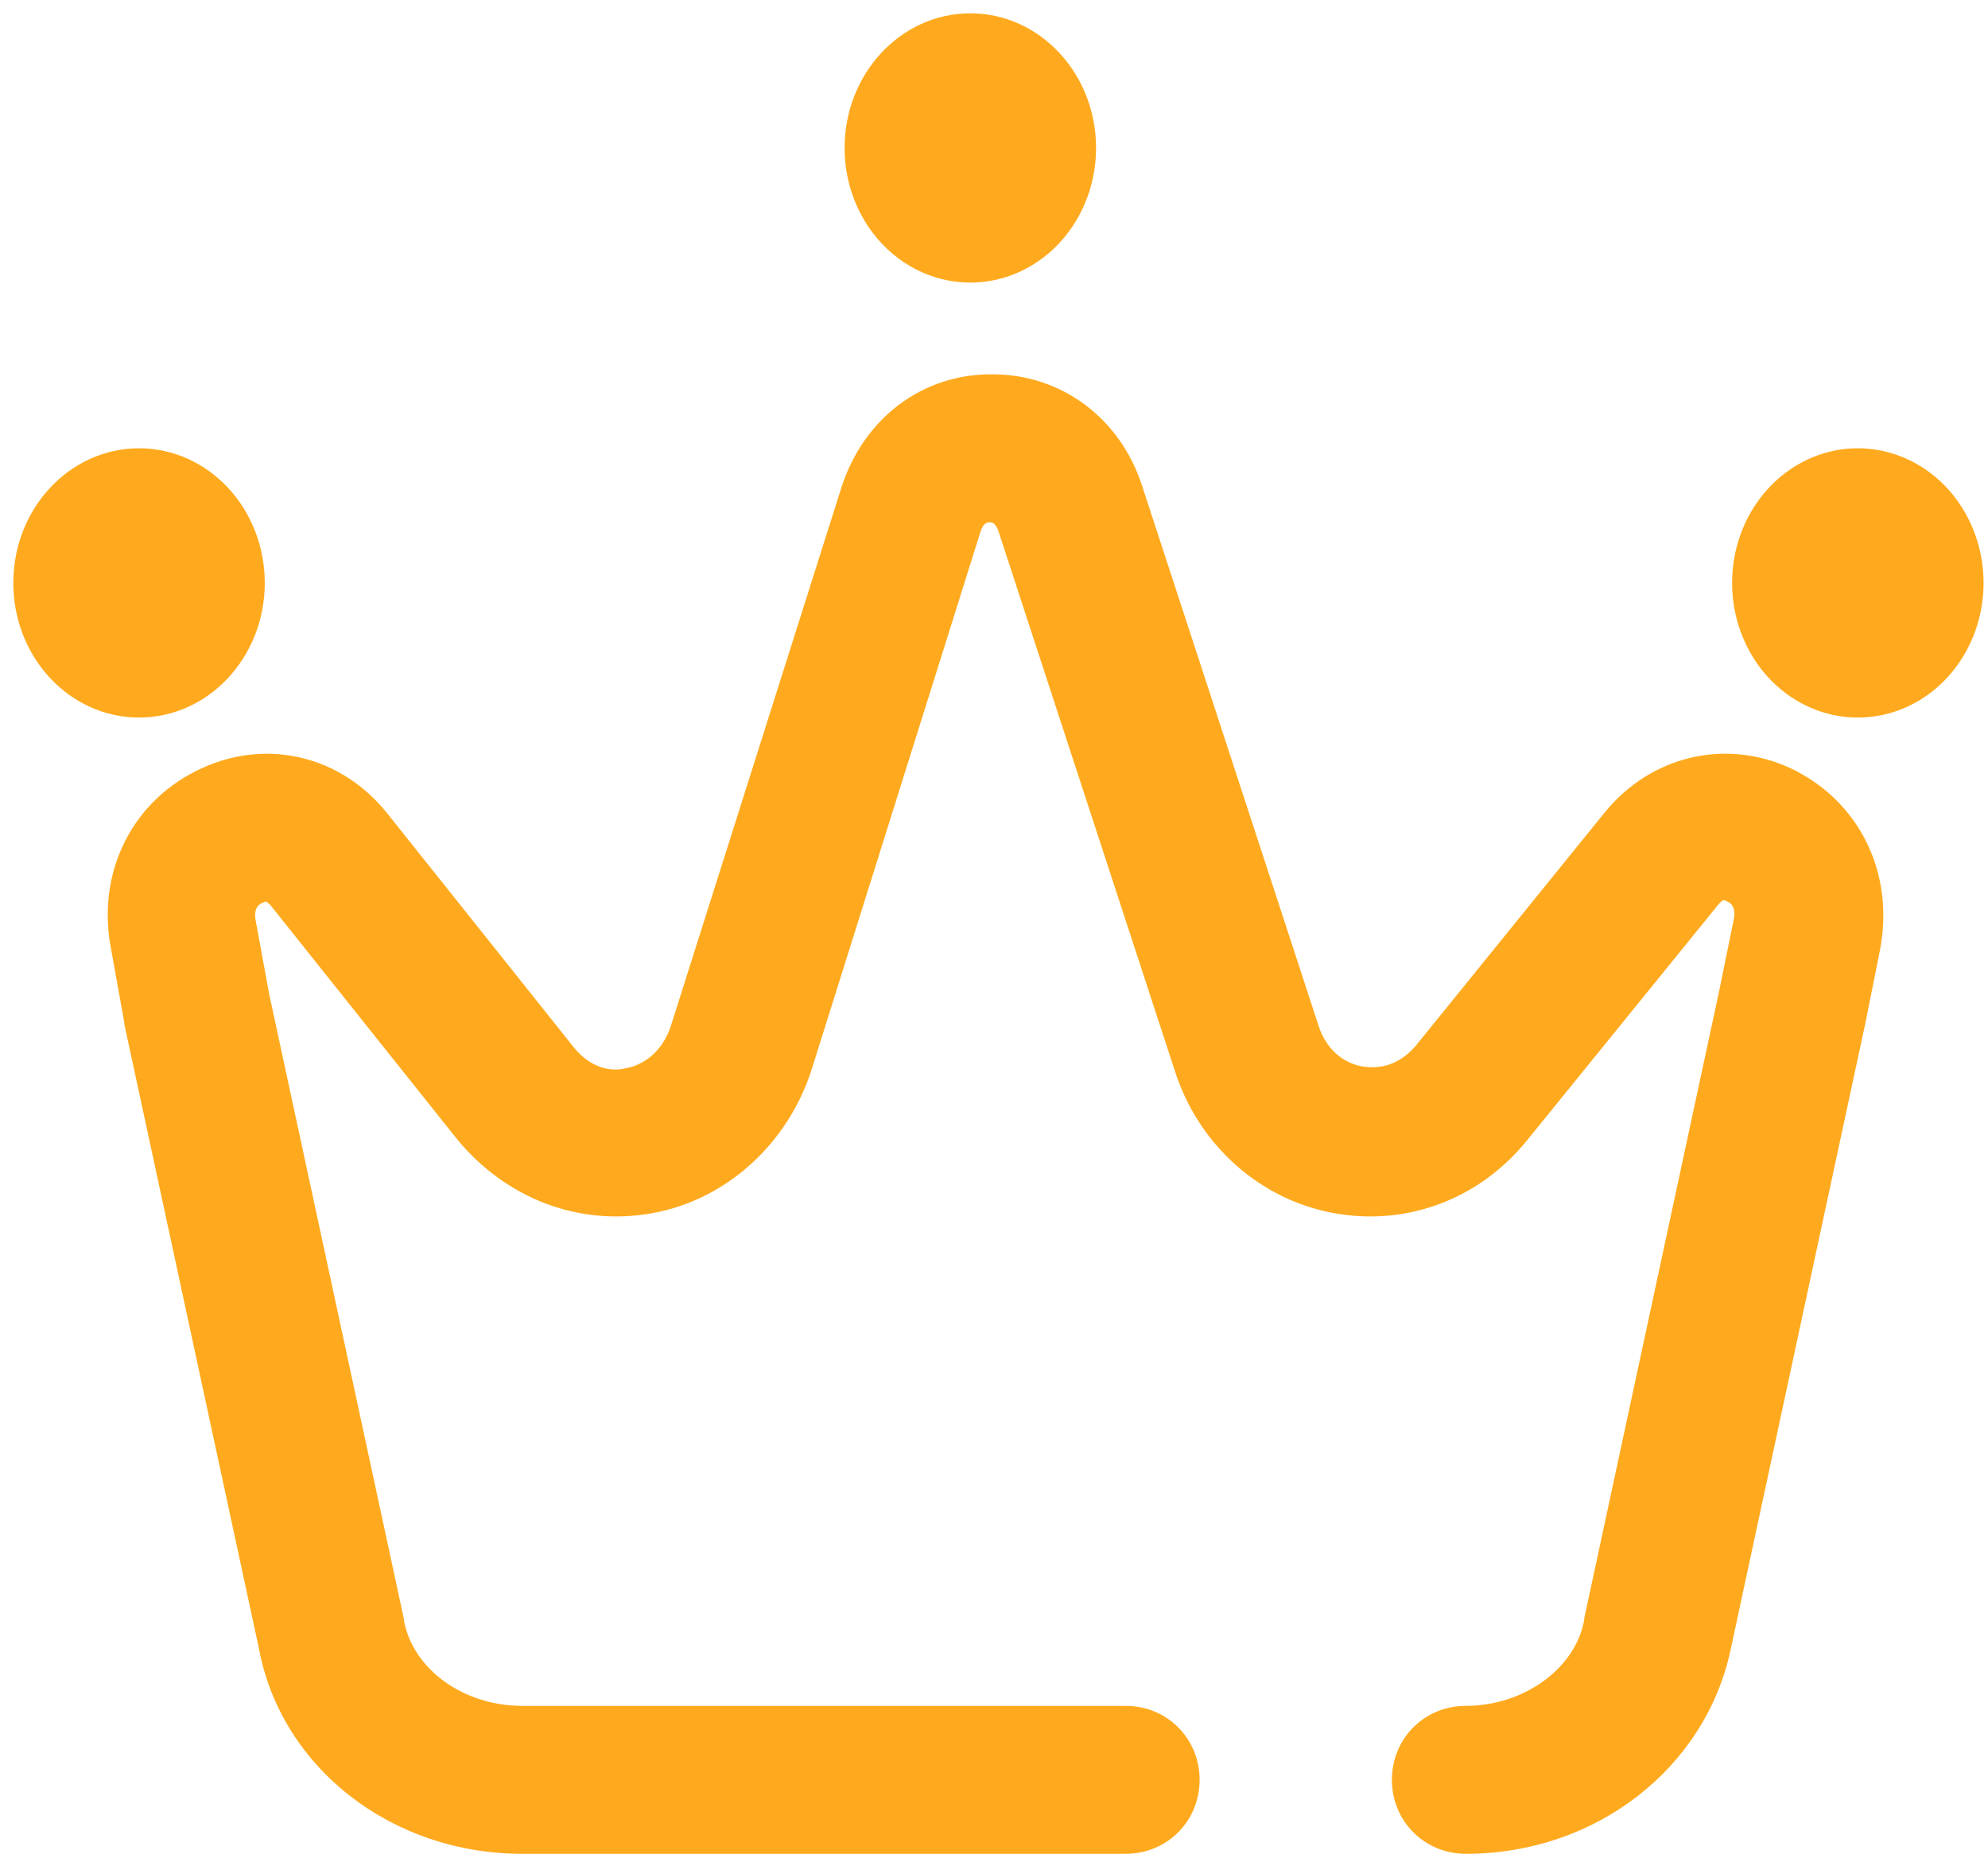
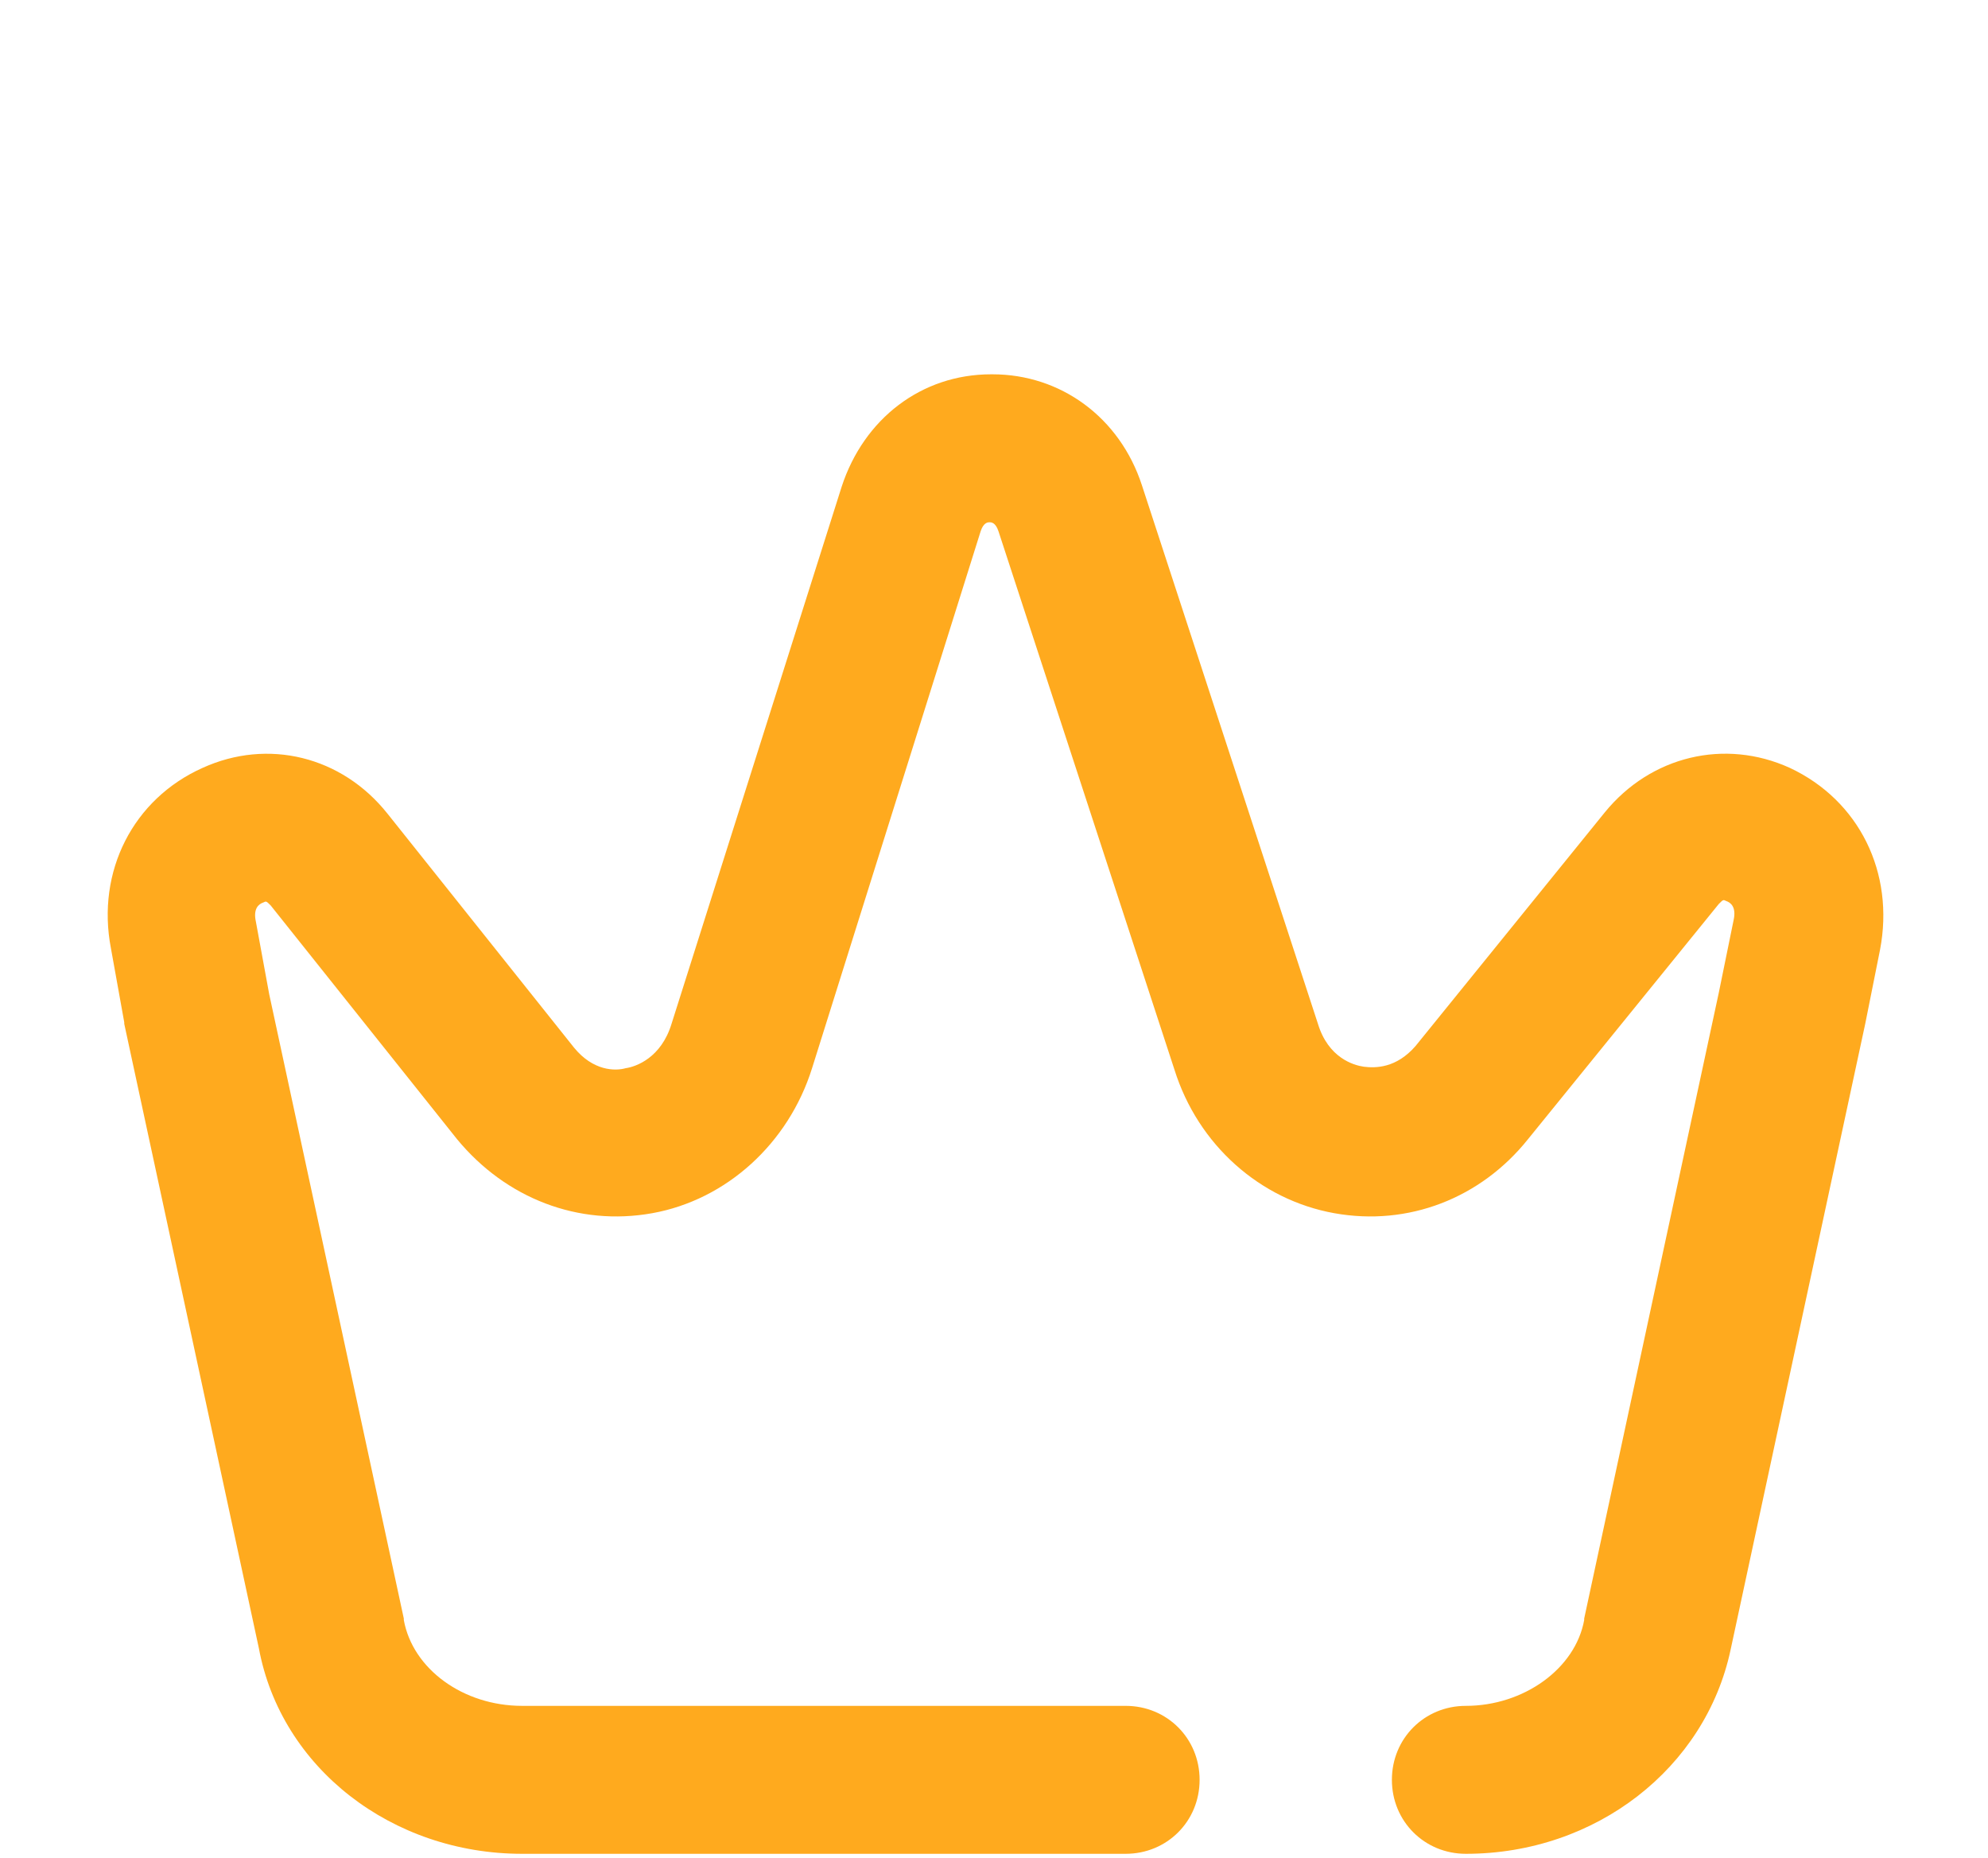
<svg xmlns="http://www.w3.org/2000/svg" width="168px" height="157px" viewBox="0 0 168 157" version="1.1">
  <title>vip</title>
  <g id="Page-1" stroke="none" stroke-width="1" fill="none" fill-rule="evenodd">
    <g id="vip" transform="translate(0.992, 0.977)" fill="#FFAA1E" fill-rule="nonzero">
      <path d="M122.883,155.648 C119.383,155.648 116.633,152.898 116.633,149.398 C116.633,145.898 119.383,143.148 122.883,143.148 C127.758,143.148 132.133,140.023 132.883,135.898 L132.883,135.773 L144.258,82.898 L145.508,76.773 C145.758,75.648 145.258,75.273 144.883,75.148 C144.633,75.023 144.633,75.023 144.258,75.398 L128.133,95.273 C124.133,100.273 118.008,102.648 111.758,101.523 C105.508,100.398 100.258,95.773 98.258,89.398 L83.383,43.898 C83.133,43.148 82.758,43.148 82.633,43.148 C82.508,43.148 82.133,43.148 81.883,43.898 L67.633,89.273 C65.633,95.648 60.383,100.398 54.133,101.523 C47.883,102.648 41.758,100.273 37.633,95.273 L21.883,75.523 C21.508,75.148 21.508,75.148 21.258,75.273 C20.883,75.398 20.383,75.773 20.633,76.898 L21.758,83.023 L33.133,135.773 L33.133,135.898 C33.883,140.023 38.133,143.148 43.133,143.148 L94.133,143.148 C97.633,143.148 100.383,145.898 100.383,149.398 C100.383,152.898 97.633,155.648 94.133,155.648 L43.133,155.648 C32.133,155.648 22.758,148.398 20.883,138.273 L9.508,85.523 L9.508,85.398 L8.383,79.148 C7.133,72.648 10.258,66.523 16.133,63.898 C21.633,61.398 27.883,62.898 31.758,67.773 L47.508,87.523 C49.133,89.523 51.008,89.523 51.883,89.273 C52.758,89.148 54.883,88.398 55.758,85.523 L70.133,40.148 C72.008,34.398 76.883,30.648 82.758,30.648 L82.883,30.648 C88.633,30.648 93.633,34.273 95.508,40.023 L110.383,85.523 C111.258,88.398 113.383,89.023 114.258,89.148 C115.258,89.273 117.008,89.273 118.633,87.398 L134.633,67.648 C138.508,62.898 144.758,61.398 150.258,63.898 C156.133,66.648 159.133,72.773 157.883,79.273 L156.633,85.523 L145.258,138.398 C143.133,148.398 133.883,155.648 122.883,155.648 L122.883,155.648 Z" id="Path" />
-       <path d="M70.383,11.523 C70.383,15.587 72.408,19.343 75.695,21.374 C78.983,23.406 83.033,23.406 86.32,21.374 C89.608,19.343 91.633,15.587 91.633,11.523 C91.633,5.241 86.876,0.148 81.008,0.148 C75.14,0.148 70.383,5.241 70.383,11.523 L70.383,11.523 Z" id="Path" />
-       <path d="M145.383,48.273 C145.383,52.337 147.408,56.093 150.695,58.124 C153.983,60.156 158.033,60.156 161.32,58.124 C164.608,56.093 166.633,52.337 166.633,48.273 C166.633,44.21 164.608,40.454 161.32,38.422 C158.033,36.39 153.983,36.39 150.695,38.422 C147.408,40.454 145.383,44.21 145.383,48.273 L145.383,48.273 Z" id="Path" />
-       <path d="M0.133,48.273 C0.133,54.556 4.89,59.648 10.758,59.648 C16.626,59.648 21.383,54.556 21.383,48.273 C21.383,41.991 16.626,36.898 10.758,36.898 C4.89,36.898 0.133,41.991 0.133,48.273 L0.133,48.273 Z" id="Path" />
    </g>
  </g>
</svg>